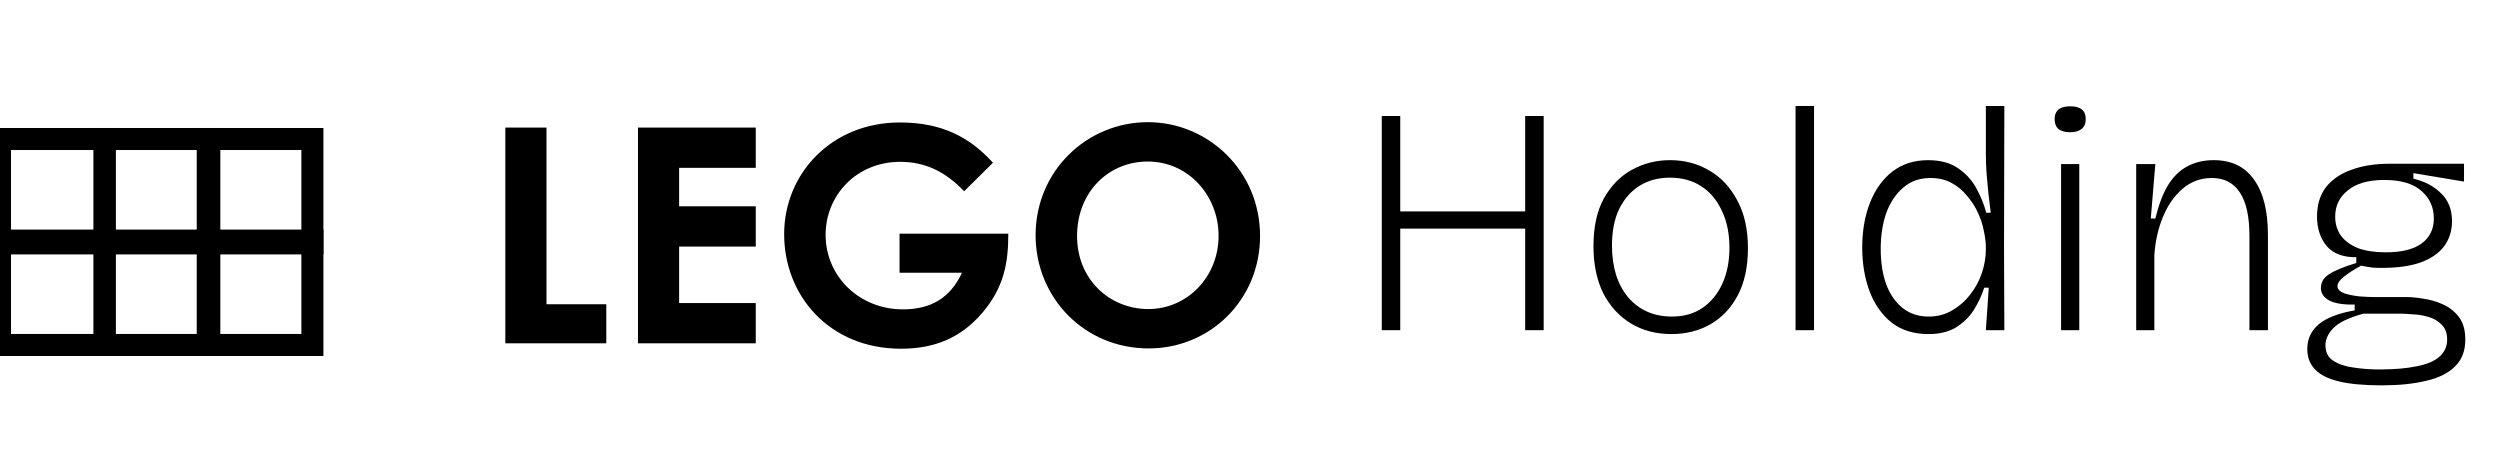
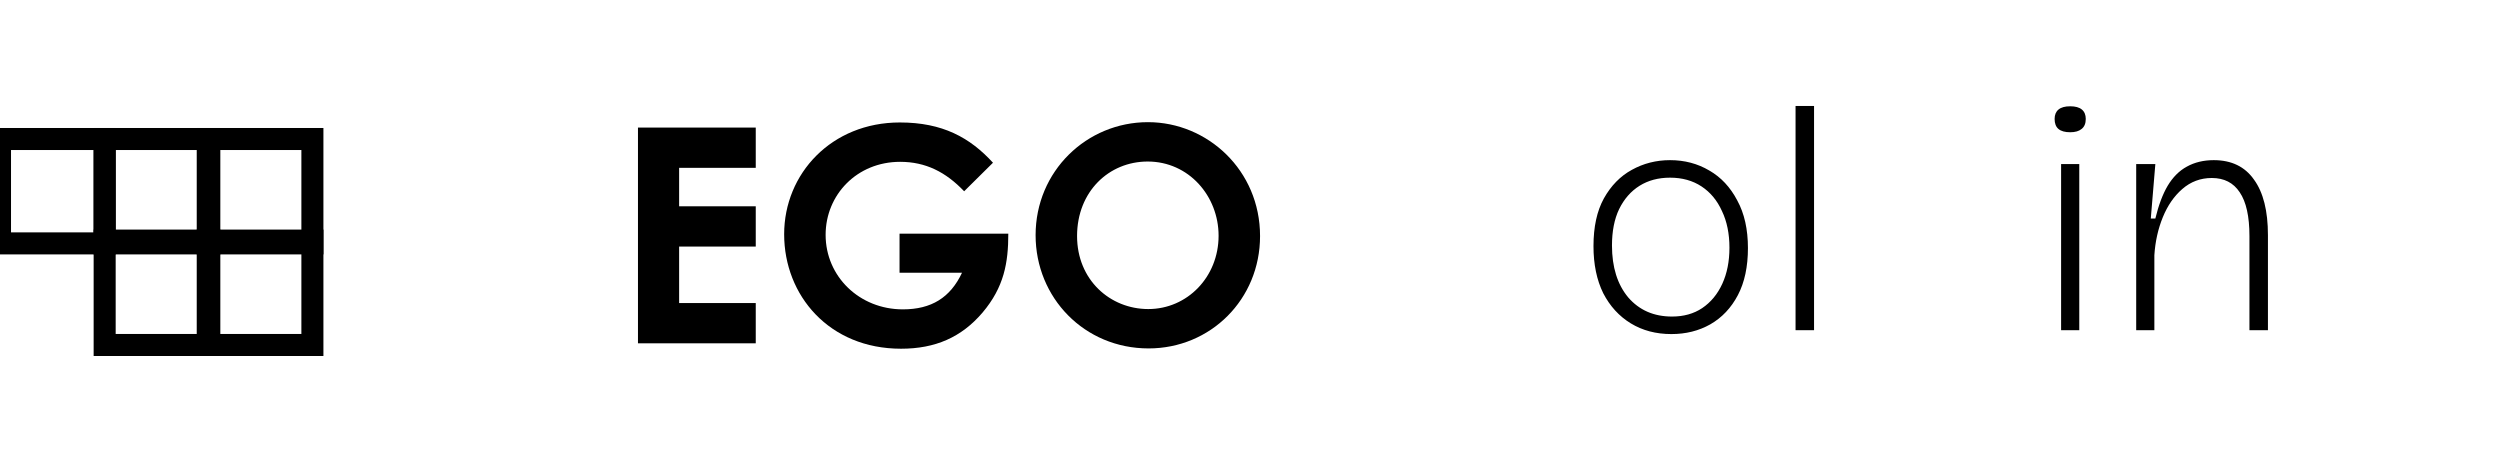
<svg xmlns="http://www.w3.org/2000/svg" width="519" height="95" viewBox="0 0 519 95" fill="none">
  <g clip-path="url(#clip0_1720_306)">
    <rect x="43.128" y="49.948" width="21.727" height="21.67" stroke="black" stroke-width="4.573" />
    <rect y="28.858" width="21.727" height="21.67" stroke="black" stroke-width="4.573" />
    <rect x="43.128" y="28.858" width="21.727" height="21.67" stroke="black" stroke-width="4.573" />
    <rect x="21.727" y="28.858" width="21.727" height="21.67" stroke="black" stroke-width="4.573" />
    <rect x="21.727" y="49.948" width="21.727" height="21.67" stroke="black" stroke-width="4.573" />
-     <rect x="-0" y="49.948" width="21.727" height="21.67" stroke="black" stroke-width="4.573" />
    <path d="M238.32 25.361C250.671 25.361 261.587 35.342 261.587 49.003C261.587 62.164 251.295 72.332 238.445 72.332C225.158 72.332 214.991 61.852 214.991 48.815C214.991 35.529 225.595 25.361 238.32 25.361ZM238.258 33.533C230.211 33.533 223.599 39.771 223.599 49.003C223.599 58.11 230.46 64.16 238.382 64.16C246.492 64.16 252.979 57.486 252.979 48.94C252.979 40.706 246.803 33.533 238.258 33.533Z" fill="black" />
    <path d="M186.744 48.504H209.324C209.324 54.554 208.451 59.607 203.96 64.909C199.593 70.024 194.167 72.394 187.056 72.394C172.147 72.394 162.791 61.353 162.791 48.628C162.791 36.028 172.646 25.424 186.806 25.424C195.664 25.424 201.34 28.543 206.143 33.782L200.155 39.708C196.35 35.716 192.171 33.595 186.868 33.595C177.886 33.595 171.399 40.457 171.399 48.753C171.399 57.424 178.447 64.223 187.43 64.223C193.356 64.223 197.285 61.79 199.718 56.613H186.744V48.504Z" fill="black" />
    <path d="M132.442 71.272V26.484H156.894V34.843H140.987V42.827H156.894V51.186H140.987V62.913H156.894V71.272H132.442Z" fill="black" />
-     <path d="M104.906 71.272V26.484H113.452V63.163H125.865V71.272H104.906Z" fill="black" />
-     <path d="M494.419 80C490.826 80 487.885 79.731 485.595 79.192C483.349 78.653 481.687 77.822 480.61 76.699C479.532 75.577 478.993 74.162 478.993 72.455C478.993 70.39 479.779 68.683 481.351 67.336C482.967 65.989 485.46 65.023 488.828 64.439V63.227C486.403 63.272 484.629 62.98 483.506 62.351C482.384 61.722 481.822 60.869 481.822 59.791C481.822 58.578 482.406 57.613 483.574 56.894C484.741 56.131 486.605 55.367 489.165 54.604V53.392C486.47 53.436 484.427 52.673 483.035 51.101C481.687 49.484 481.014 47.419 481.014 44.904C481.014 42.523 481.62 40.525 482.833 38.908C484.09 37.291 485.842 36.079 488.087 35.271C490.377 34.417 493.049 33.991 496.103 33.991H511.53V37.696L501.021 35.944V37.09C503.446 37.673 505.377 38.706 506.814 40.188C508.296 41.625 509.037 43.534 509.037 45.914C509.037 47.89 508.498 49.619 507.42 51.101C506.343 52.538 504.726 53.661 502.57 54.469C500.415 55.233 497.72 55.614 494.487 55.614C493.813 55.614 493.139 55.592 492.466 55.547C491.792 55.457 491.029 55.323 490.175 55.143C488.693 55.951 487.503 56.715 486.605 57.433C485.707 58.152 485.258 58.803 485.258 59.387C485.258 60.016 485.707 60.51 486.605 60.869C487.548 61.183 488.648 61.408 489.906 61.542C491.163 61.632 492.308 61.677 493.341 61.677H499.808C500.706 61.677 501.807 61.789 503.109 62.014C504.456 62.194 505.781 62.575 507.084 63.159C508.431 63.743 509.554 64.619 510.452 65.786C511.35 66.954 511.799 68.526 511.799 70.502C511.799 72.837 511.08 74.701 509.643 76.093C508.251 77.485 506.253 78.473 503.648 79.057C501.088 79.686 498.012 80 494.419 80ZM493.88 76.699C497.069 76.699 499.696 76.475 501.762 76.026C503.873 75.621 505.444 74.948 506.477 74.005C507.51 73.062 508.027 71.894 508.027 70.502C508.027 69.155 507.645 68.122 506.881 67.403C506.163 66.64 505.242 66.101 504.12 65.786C503.042 65.472 501.941 65.292 500.819 65.248C499.741 65.158 498.82 65.113 498.057 65.113H490.647C487.548 65.966 485.46 66.977 484.382 68.144C483.304 69.267 482.765 70.434 482.765 71.647C482.765 73.129 483.304 74.207 484.382 74.88C485.46 75.599 486.852 76.071 488.559 76.295C490.265 76.565 492.039 76.699 493.88 76.699ZM495.295 52.381C498.573 52.381 501.043 51.775 502.705 50.562C504.411 49.305 505.265 47.576 505.265 45.375C505.265 43.04 504.411 41.131 502.705 39.649C500.998 38.122 498.416 37.359 494.958 37.359C491.68 37.359 489.165 38.077 487.413 39.514C485.662 40.907 484.786 42.725 484.786 44.971C484.786 46.498 485.19 47.823 485.999 48.946C486.807 50.023 487.975 50.877 489.502 51.505C491.073 52.089 493.005 52.381 495.295 52.381Z" fill="black" />
    <path d="M443.474 68.545V46.854V34.055H447.449L446.505 45.372H447.449C448.122 42.588 448.975 40.32 450.008 38.568C451.086 36.772 452.411 35.447 453.983 34.594C455.6 33.696 457.463 33.247 459.574 33.247C463.257 33.247 466.041 34.594 467.927 37.288C469.858 39.938 470.824 43.778 470.824 48.808V68.545H466.984V49.01C466.984 44.923 466.31 41.892 464.963 39.916C463.661 37.94 461.73 36.952 459.17 36.952C456.835 36.952 454.791 37.715 453.04 39.242C451.333 40.724 449.986 42.678 448.998 45.103C448.01 47.528 447.426 50.155 447.246 52.984V68.545H443.474Z" fill="black" />
    <path d="M427.885 68.546V34.056H431.657V68.546H427.885ZM429.771 27.454C428.693 27.454 427.885 27.23 427.346 26.781C426.807 26.332 426.538 25.636 426.538 24.693C426.538 23.839 426.807 23.188 427.346 22.739C427.885 22.29 428.693 22.065 429.771 22.065C430.849 22.065 431.657 22.29 432.196 22.739C432.735 23.188 433.005 23.839 433.005 24.693C433.005 25.636 432.713 26.332 432.129 26.781C431.59 27.23 430.804 27.454 429.771 27.454Z" fill="black" />
-     <path d="M400.34 69.357C397.331 69.357 394.794 68.571 392.728 66.999C390.707 65.382 389.18 63.227 388.148 60.532C387.115 57.793 386.598 54.739 386.598 51.371C386.598 47.913 387.137 44.814 388.215 42.074C389.293 39.335 390.842 37.179 392.863 35.608C394.929 34.036 397.399 33.25 400.273 33.25C402.878 33.25 404.988 33.834 406.605 35.001C408.222 36.124 409.479 37.539 410.378 39.245C411.276 40.907 411.927 42.546 412.331 44.163H413.274C413.139 42.995 412.982 41.693 412.803 40.256C412.668 38.774 412.533 37.314 412.398 35.877C412.309 34.395 412.264 33.07 412.264 31.902V22H416.103L416.036 51.438L416.103 68.548H412.264L412.87 59.724H411.927C411.388 61.385 410.647 62.957 409.704 64.439C408.761 65.876 407.526 67.066 405.999 68.009C404.472 68.908 402.586 69.357 400.34 69.357ZM400.408 65.719C402.204 65.719 403.821 65.292 405.258 64.439C406.74 63.586 407.997 62.486 409.03 61.138C410.108 59.746 410.916 58.242 411.455 56.625C411.994 54.963 412.264 53.369 412.264 51.842V51.303C412.264 50.36 412.129 49.26 411.86 48.002C411.635 46.745 411.231 45.487 410.647 44.23C410.063 42.928 409.3 41.738 408.357 40.66C407.458 39.537 406.381 38.639 405.123 37.965C403.866 37.292 402.406 36.955 400.745 36.955C398.499 36.955 396.613 37.628 395.086 38.976C393.559 40.278 392.391 42.029 391.583 44.23C390.82 46.431 390.438 48.901 390.438 51.64C390.438 54.469 390.82 56.939 391.583 59.05C392.391 61.161 393.537 62.8 395.019 63.968C396.501 65.135 398.297 65.719 400.408 65.719Z" fill="black" />
    <path d="M372.757 68.548V22H376.597V68.548H372.757Z" fill="black" />
    <path d="M346.974 69.353C343.785 69.353 340.979 68.612 338.553 67.13C336.128 65.648 334.22 63.56 332.828 60.866C331.48 58.126 330.807 54.87 330.807 51.098C330.807 47.101 331.525 43.8 332.962 41.196C334.444 38.546 336.375 36.57 338.756 35.267C341.181 33.92 343.83 33.247 346.704 33.247C349.713 33.247 352.43 33.965 354.855 35.402C357.281 36.794 359.212 38.86 360.649 41.6C362.131 44.294 362.872 47.595 362.872 51.502C362.872 55.364 362.176 58.62 360.783 61.27C359.391 63.919 357.483 65.94 355.058 67.333C352.677 68.68 349.983 69.353 346.974 69.353ZM347.109 65.716C349.534 65.716 351.622 65.132 353.373 63.964C355.17 62.752 356.562 61.068 357.55 58.912C358.538 56.757 359.032 54.264 359.032 51.435C359.032 48.516 358.516 45.978 357.483 43.823C356.495 41.622 355.08 39.916 353.239 38.703C351.397 37.49 349.219 36.884 346.704 36.884C344.279 36.884 342.169 37.446 340.372 38.568C338.576 39.691 337.161 41.308 336.128 43.419C335.14 45.484 334.646 47.999 334.646 50.963C334.646 55.454 335.769 59.047 338.015 61.741C340.305 64.391 343.336 65.716 347.109 65.716Z" fill="black" />
-     <path d="M316.628 68.545V24.085H320.467V68.545H316.628ZM286.853 68.545V24.085H290.693V68.545H286.853ZM288.2 47.46V43.89H318.177V47.46H288.2Z" fill="black" />
  </g>
  <defs>
    <clipPath id="clip0_1720_306">
      <rect width="519" height="95" fill="white" />
    </clipPath>
  </defs>
</svg>